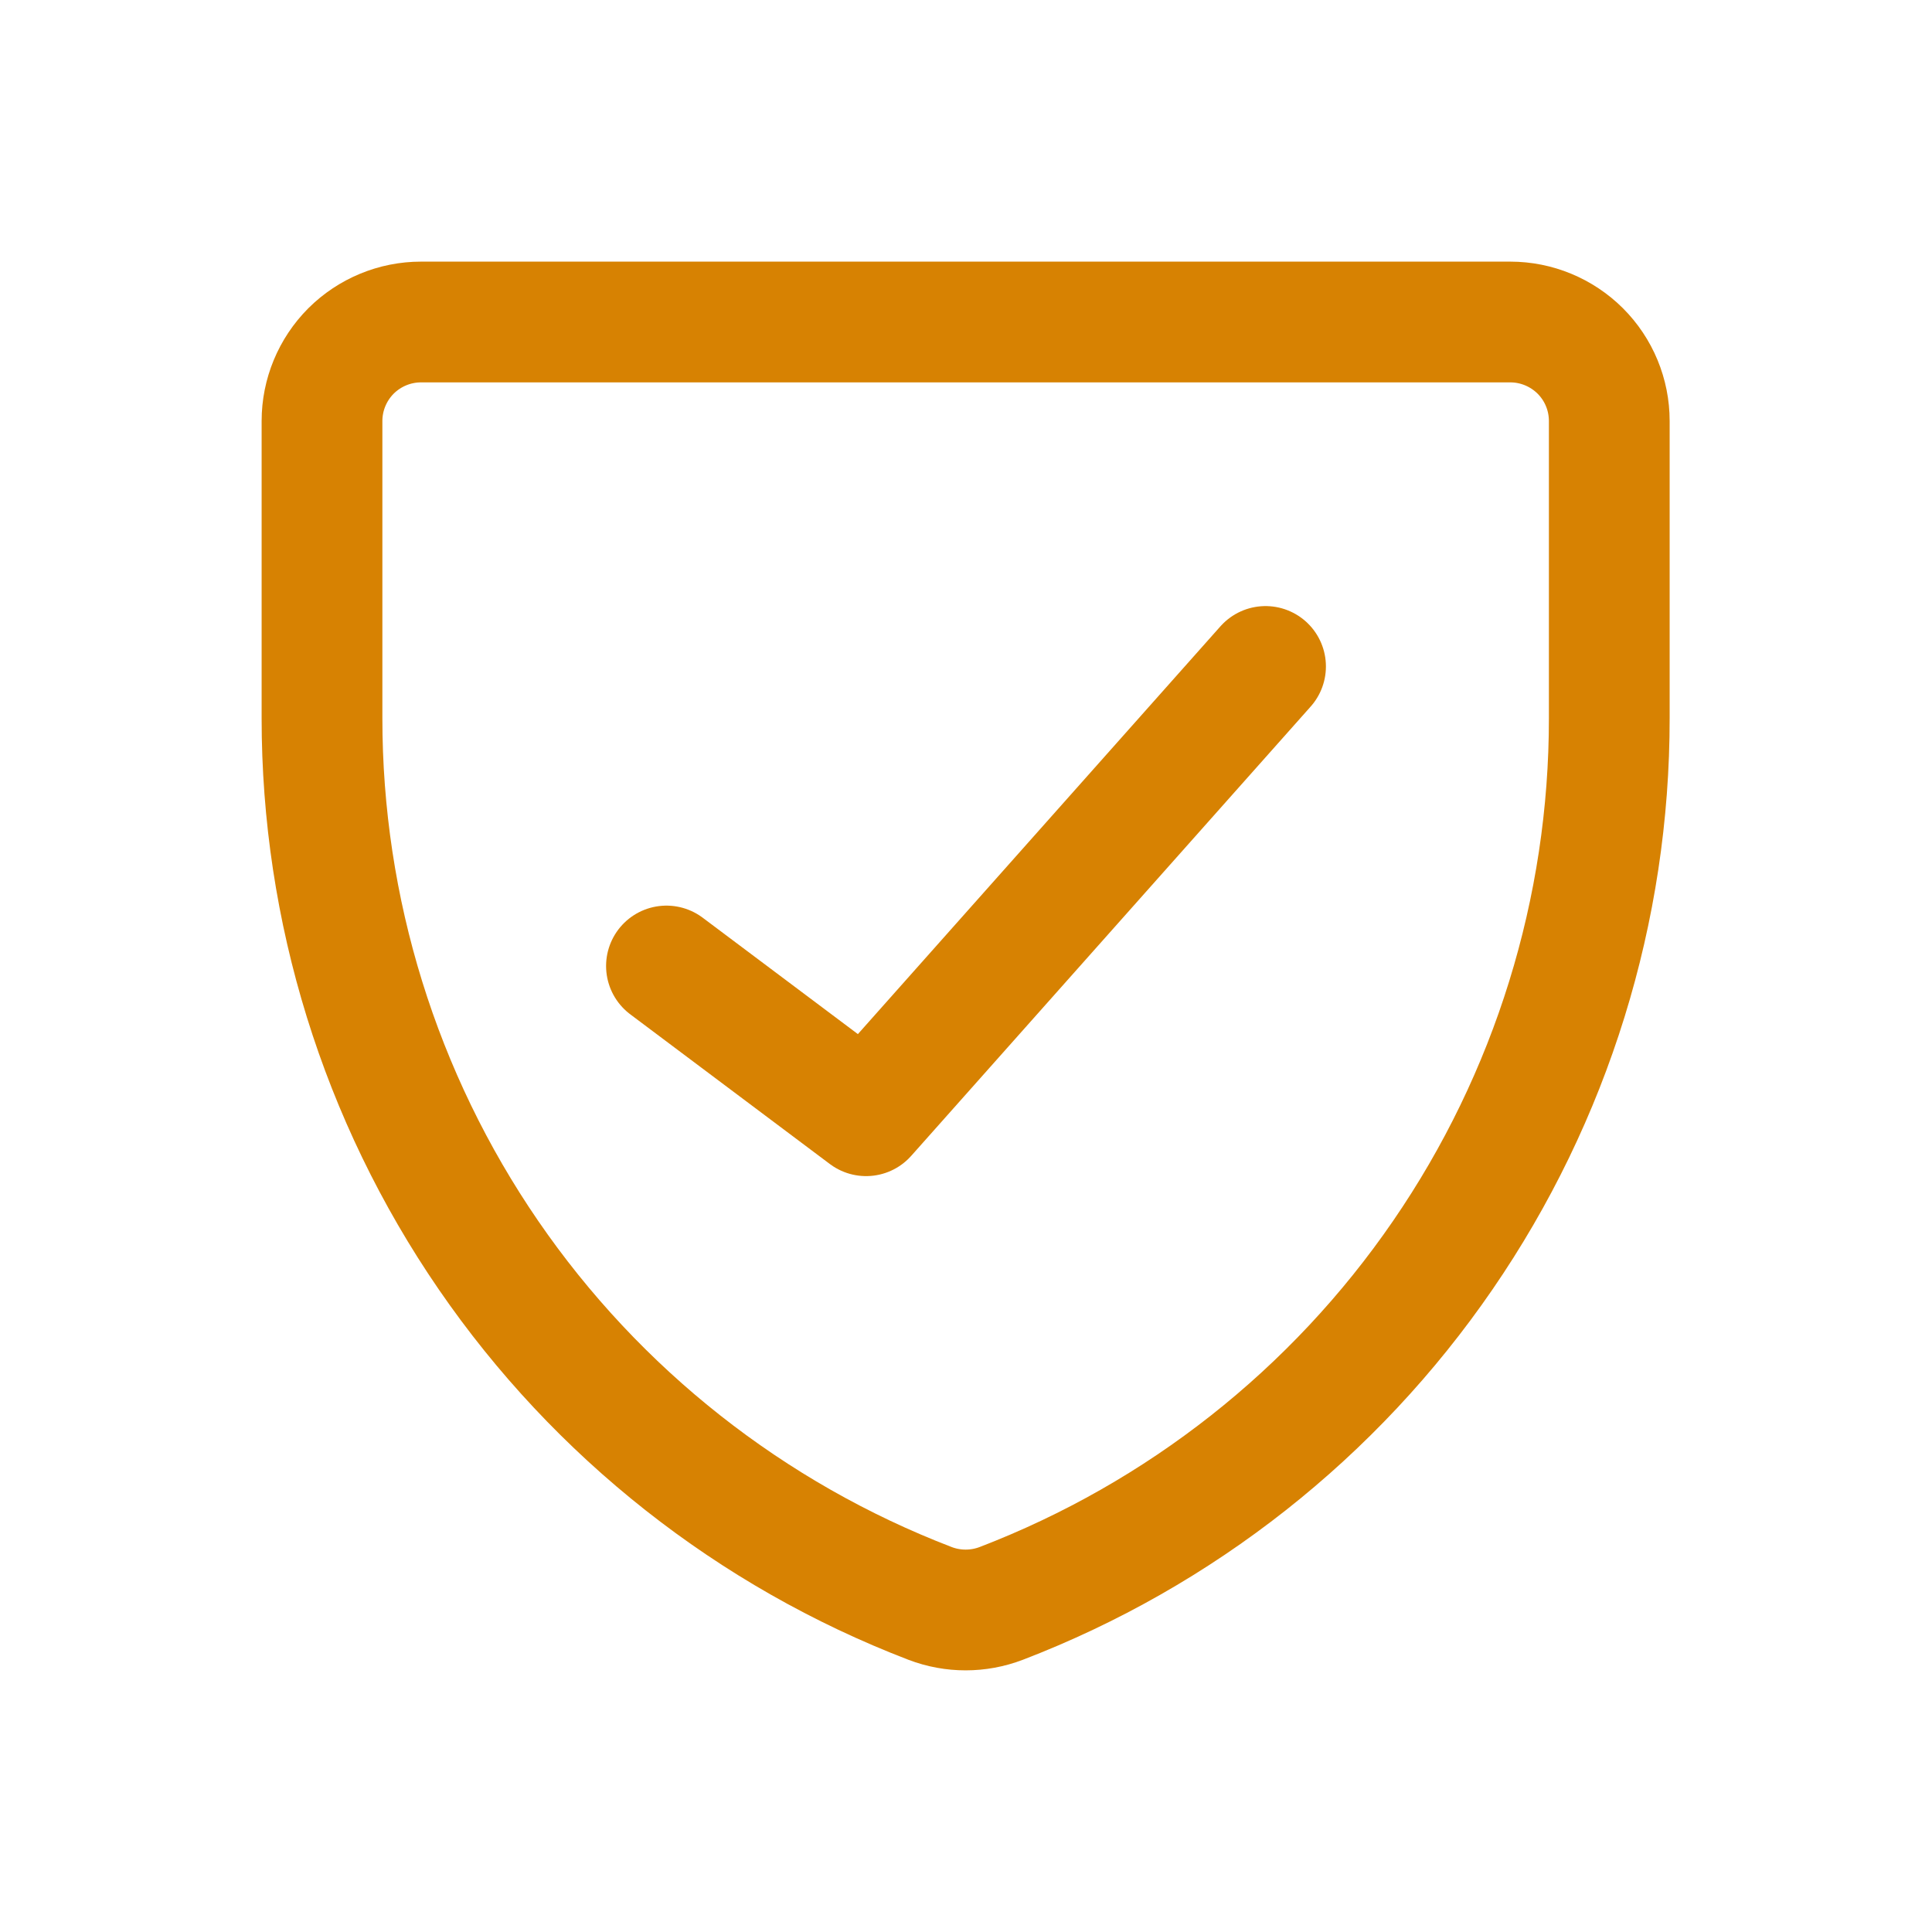
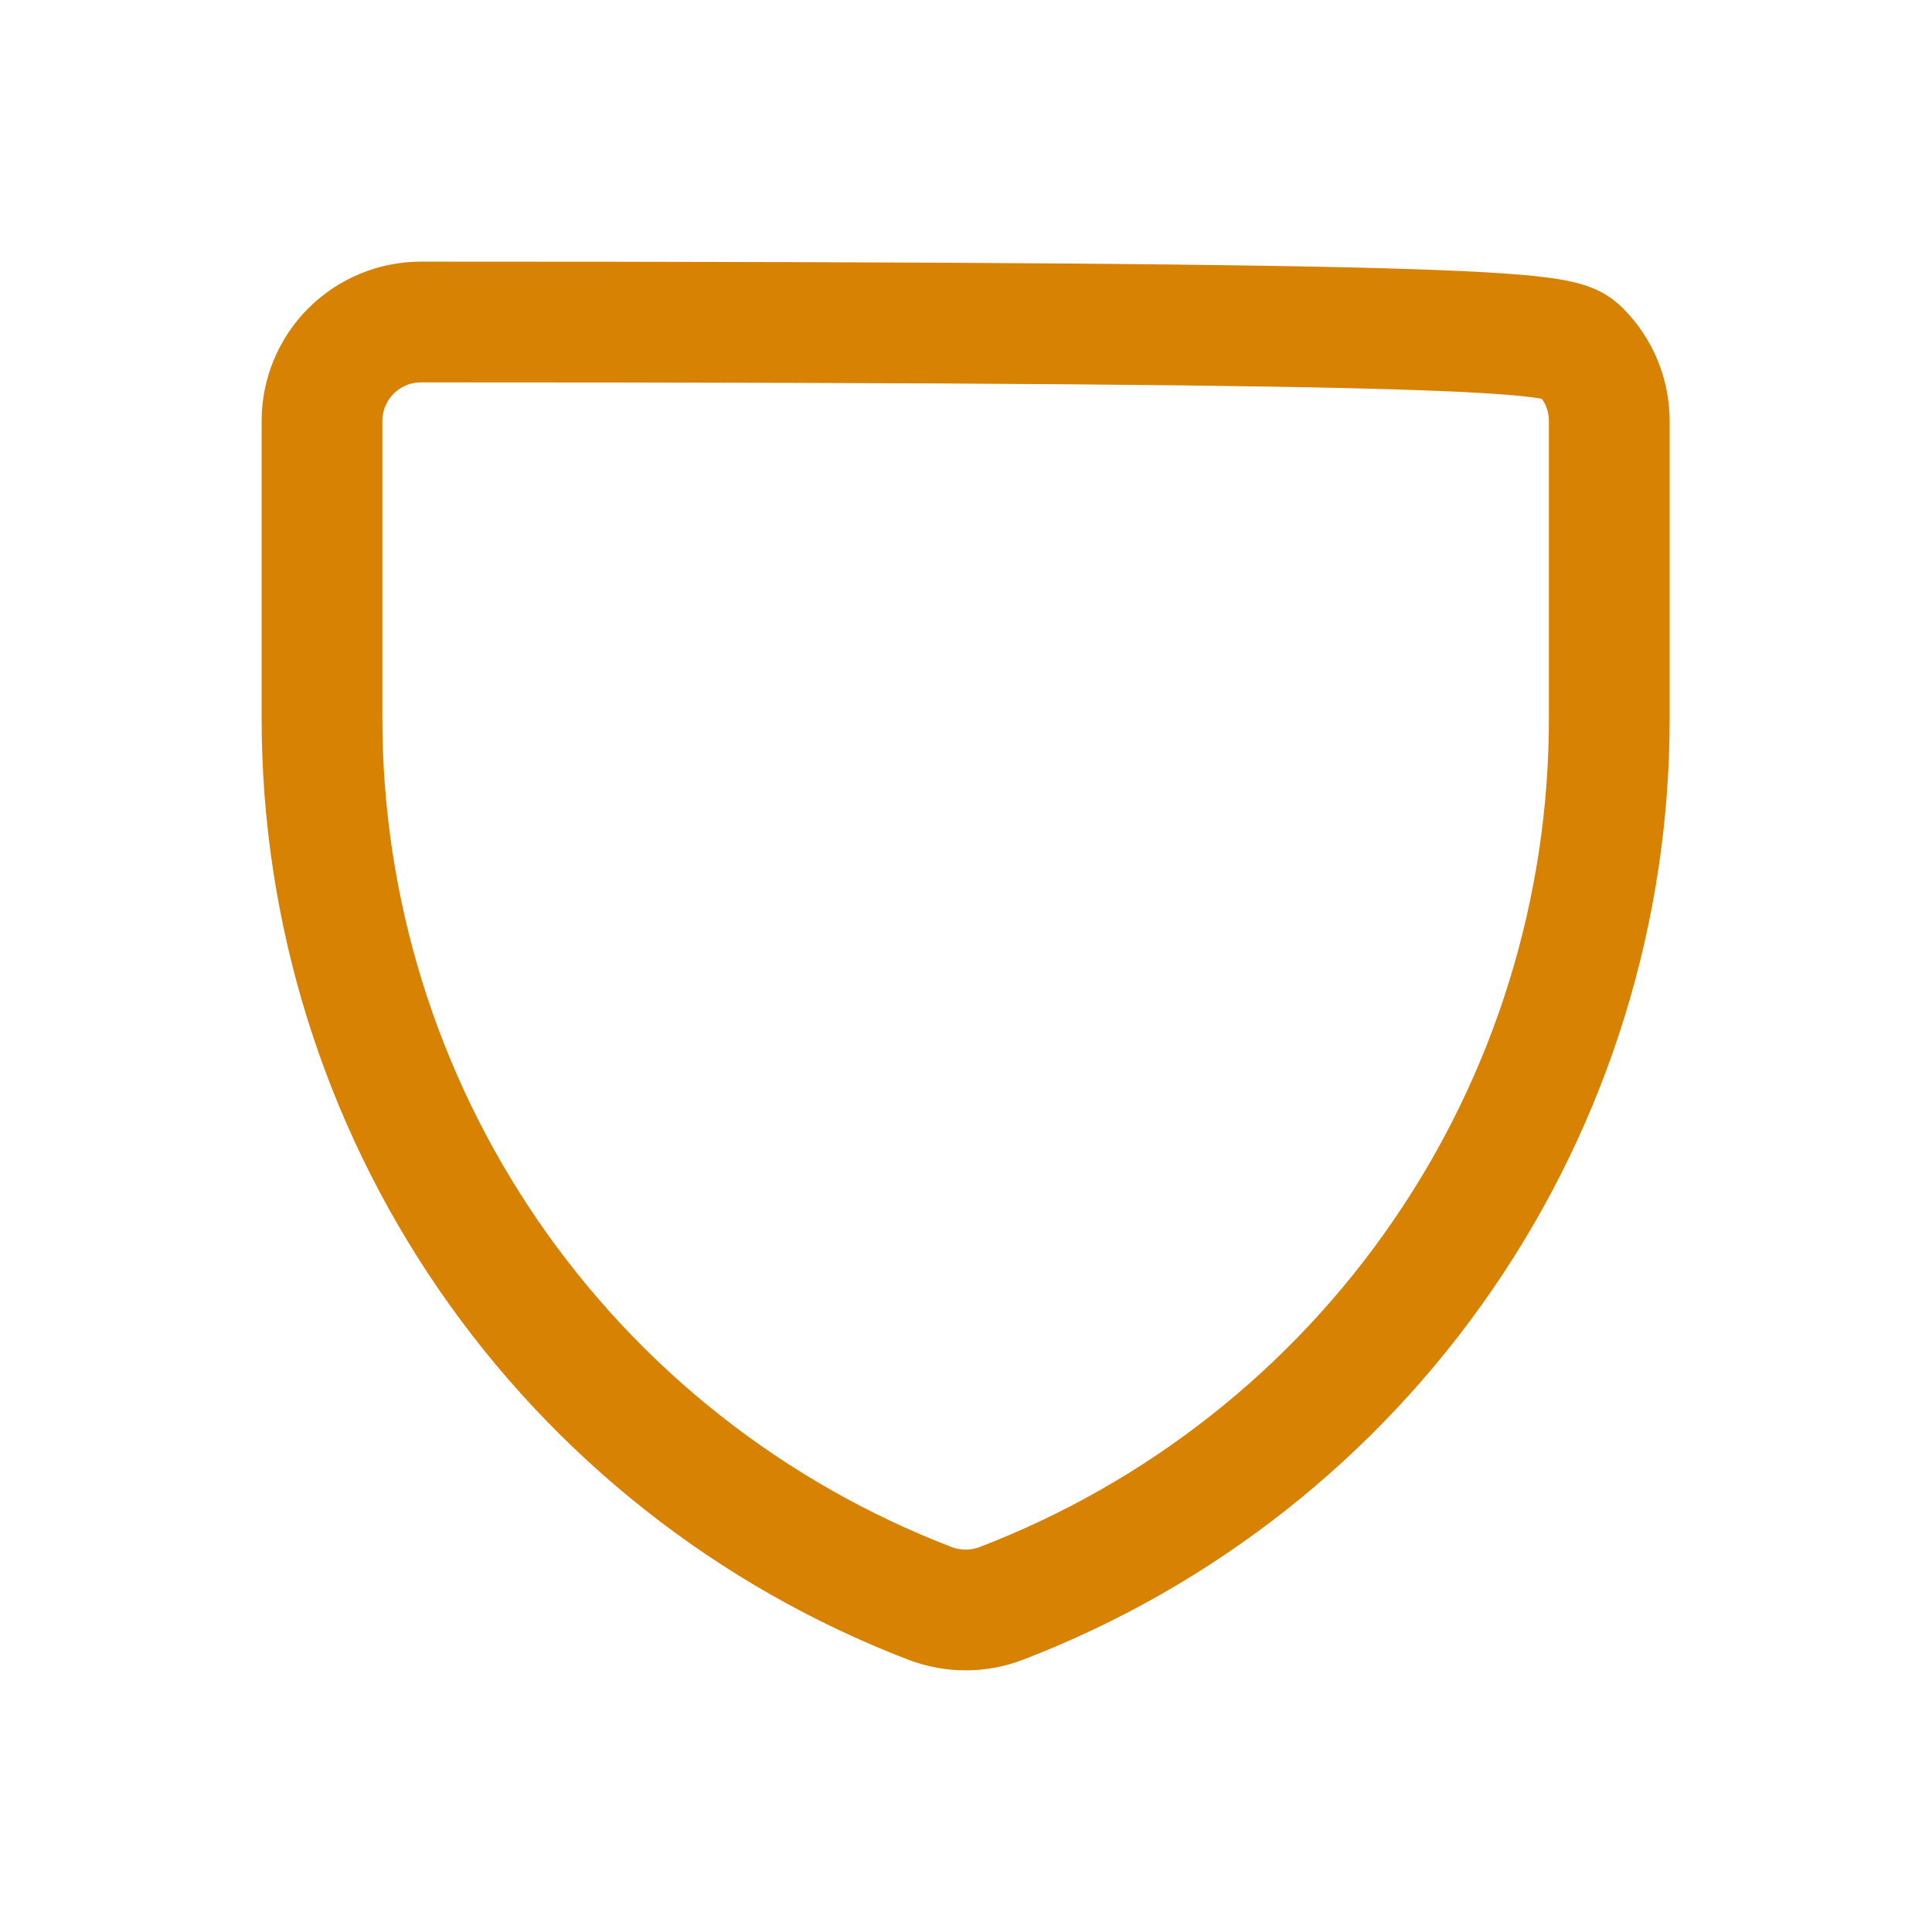
<svg xmlns="http://www.w3.org/2000/svg" width="24" height="24" viewBox="0 0 24 24" fill="none">
-   <path d="M12.438 19.918C12.153 20.027 11.838 20.027 11.553 19.918C9.329 19.064 7.417 17.556 6.068 15.592C4.72 13.629 3.999 11.302 4 8.92V5.23C4 4.904 4.13 4.591 4.36 4.36C4.591 4.13 4.904 4 5.23 4H18.761C19.087 4 19.4 4.13 19.631 4.36C19.862 4.591 19.991 4.904 19.991 5.23V8.92C19.993 11.302 19.272 13.629 17.923 15.592C16.575 17.556 14.662 19.064 12.438 19.918Z" stroke="#D78202" stroke-width="1.5" stroke-linecap="round" stroke-linejoin="round" />
-   <path d="M15.721 8.279L10.759 13.86L8.279 12" stroke="#D78202" stroke-width="1.5" stroke-linecap="round" stroke-linejoin="round" />
+   <path d="M12.438 19.918C12.153 20.027 11.838 20.027 11.553 19.918C9.329 19.064 7.417 17.556 6.068 15.592C4.72 13.629 3.999 11.302 4 8.92V5.23C4 4.904 4.13 4.591 4.36 4.36C4.591 4.13 4.904 4 5.23 4C19.087 4 19.4 4.13 19.631 4.36C19.862 4.591 19.991 4.904 19.991 5.23V8.92C19.993 11.302 19.272 13.629 17.923 15.592C16.575 17.556 14.662 19.064 12.438 19.918Z" stroke="#D78202" stroke-width="1.5" stroke-linecap="round" stroke-linejoin="round" />
</svg>